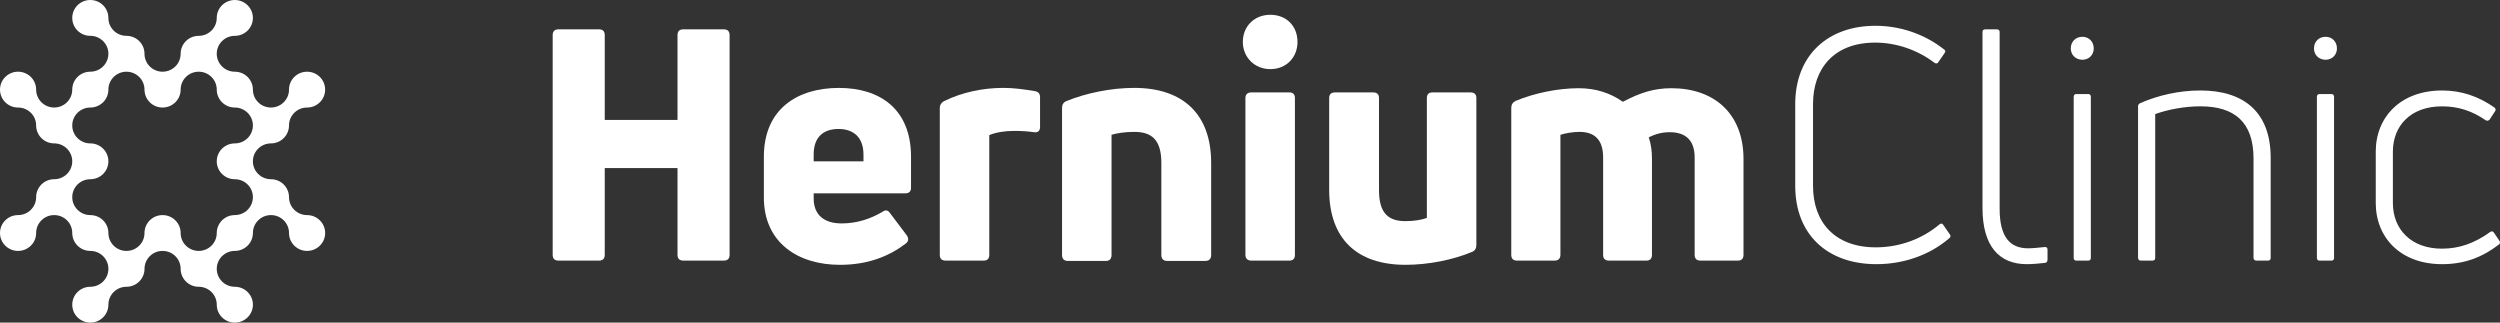
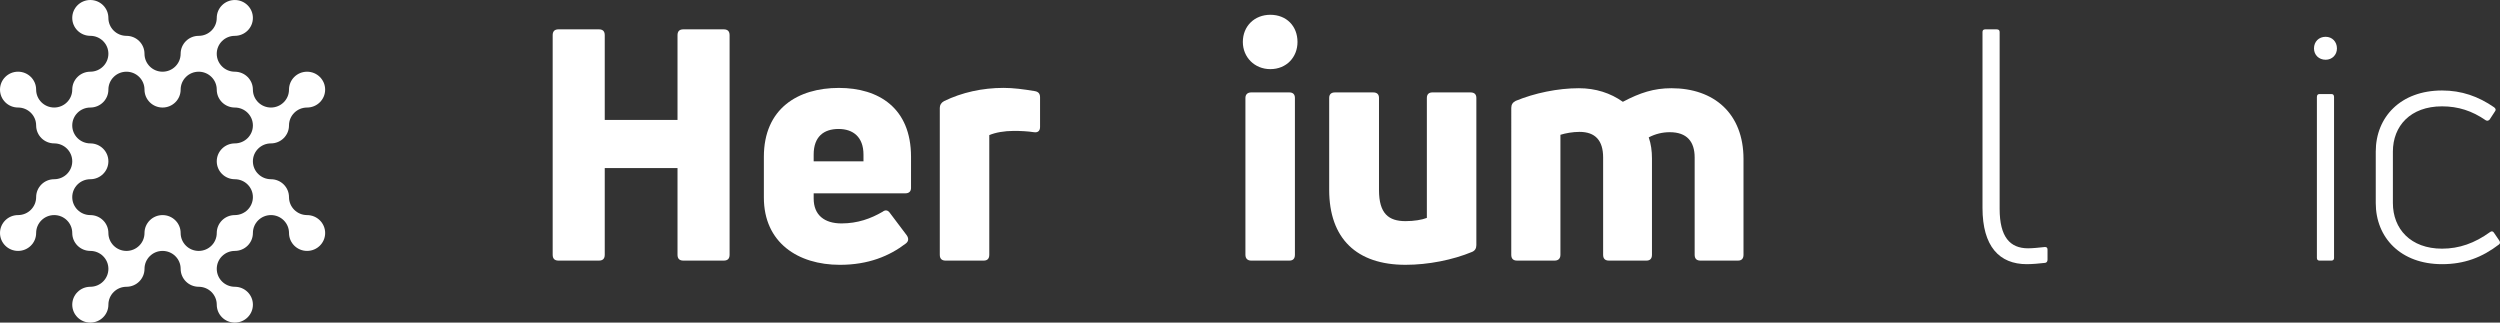
<svg xmlns="http://www.w3.org/2000/svg" version="1.1" id="Capa_1" x="0px" y="0px" viewBox="0 0 2149.21 277.35" style="enable-background:new 0 0 2149.21 277.35;" xml:space="preserve">
  <rect x="0" y="0" width="2149.21" height="277.35" fill="#333333" stroke="none" />
  <style type="text/css">
	.st0{fill:#FFFFFF;}
</style>
  <g>
    <g>
      <path class="st0" d="M582.45,30.24c0-3.34,1.67-5.01,5-5.01h34.76c3.34,0,5.01,1.67,5.01,5.01v188.79c0,3.34-1.67,5-5.01,5h-34.76    c-3.34,0-5-1.67-5-5v-74.52h-62.56v74.52c0,3.34-1.67,5-5,5h-34.76c-3.34,0-5-1.67-5-5V30.24c0-3.34,1.67-5.01,5-5.01h34.76    c3.34,0,5,1.67,5,5.01v72.85h62.56V30.24z" />
      <path class="st0" d="M783.2,161.48c0,3.06-1.67,4.73-5,4.73H699.5v4.45c0,14.18,9.18,21.41,23.91,21.41    c13.9,0,25.3-4.17,35.31-10.01c2.5-1.95,4.73-1.39,6.39,1.11l14.46,19.19c1.67,2.5,1.67,5.01-0.83,6.95    c-14.18,10.84-32.25,18.35-56.72,18.35c-36.15,0-65.34-19.18-65.34-57.83v-35.03c0-41.43,29.19-59.22,64.51-59.22    c34.2,0,62,17.24,62,59.22V161.48z M720.91,110.87c-12.79,0-21.41,6.67-21.41,21.97v5.84h42.82v-5.84    C742.32,117.82,733.42,110.87,720.91,110.87z" />
      <path class="st0" d="M812.94,224.04c-3.34,0-5.01-1.67-5.01-5V92.8c0-2.5,1.11-4.45,3.61-5.84c15.29-7.51,33.09-11.4,51.16-11.4    c8.34,0,16.96,1.11,26.97,2.78c3.06,0.56,4.45,2.22,4.45,5.28v25.58c0,3.34-1.95,5-5.28,4.45c-5.56-0.84-11.68-1.11-17.24-1.11    c-8.34,0-15.85,1.39-21.13,3.61v102.88c0,3.34-1.67,5-4.73,5H812.94z" />
-       <path class="st0" d="M918.04,224.32c-3.34,0-5.01-1.95-5.01-5.01V92.8c0-2.78,1.11-4.73,3.62-5.84    c16.96-6.95,38.65-11.4,58.39-11.4c42.26,0,66.17,22.8,66.17,64.51v79.24c0,3.06-1.67,5.01-5,5.01h-32.81    c-3.34,0-5.01-1.95-5.01-5.01v-79.24c0-20.3-8.62-26.69-23.36-26.69c-7.79,0-15.02,1.11-19.46,2.5v103.43    c0,3.06-1.67,5.01-4.73,5.01H918.04z" />
      <path class="st0" d="M1092.08,59.43c-13.62,0-23.63-10.29-23.63-23.36c0-13.62,10.01-23.36,23.63-23.36    c13.9,0,23.36,9.73,23.36,23.36C1115.44,49.15,1105.99,59.43,1092.08,59.43z M1075.68,224.04c-3.06,0-5.01-1.67-5.01-5V84.18    c0-3.06,1.95-4.73,5.01-4.73h32.81c3.06,0,4.73,1.67,4.73,4.73v134.85c0,3.34-1.67,5-4.73,5H1075.68z" />
      <path class="st0" d="M1264.19,79.45c3.34,0,5.01,1.67,5.01,4.73v126.51c0,2.78-1.11,4.73-3.62,5.84    c-16.68,6.95-37.81,11.12-57.28,11.12c-41.98,0-65.62-22.52-65.62-64.51V84.18c0-3.06,1.67-4.73,5.01-4.73h32.81    c3.34,0,5,1.67,5,4.73v79.24c0,20.3,8.34,26.69,22.8,26.69c7.23,0,14.18-1.11,18.35-2.78V84.18c0-3.06,1.67-4.73,4.73-4.73    H1264.19z" />
      <path class="st0" d="M1436.85,75.84c36.7,0,62.01,21.69,62.01,60.89v82.3c0,3.34-1.67,5-4.73,5h-32.25c-3.34,0-5.01-1.67-5.01-5    v-83.69c0-13.62-6.67-21.69-21.41-21.69c-6.12,0-12.23,1.39-18.07,4.45c1.95,5.56,2.78,11.68,2.78,18.07v82.86    c0,3.34-1.67,5-4.73,5h-32.25c-3.34,0-5-1.67-5-5v-83.69c0-14.46-6.67-21.96-20.3-21.96c-5.84,0-11.96,1.11-16.41,2.5v103.16    c0,3.34-1.95,5-5.01,5h-32.25c-3.34,0-5-1.67-5-5V92.8c0-2.78,1.11-4.73,3.89-6.12c16.13-6.67,36.15-10.84,54.22-10.84    c14.46,0,27.25,4.17,37.81,11.68C1409.88,79.73,1421.84,75.84,1436.85,75.84z" />
-       <path class="st0" d="M1613.12,227.1c-42.26,0-69.79-25.58-69.79-67.29V89.46c0-41.71,27.81-67.29,68.96-67.29    c21.13,0,41.98,6.95,58.95,20.3c1.39,0.83,1.39,1.95,0.56,3.06l-5.56,8.06c-0.83,1.11-1.94,1.39-3.34,0.28    c-14.74-11.12-32.81-17.24-50.88-17.24c-35.03,0-53.39,21.97-53.39,52.83v70.35c0,31.14,18.63,52.83,53.94,52.83    c19.74,0,39.21-6.67,54.78-19.74c1.39-1.11,2.5-0.83,3.34,0.56l5.56,8.06c0.83,1.11,0.83,2.22-0.56,3.34    C1657.89,220.15,1635.09,227.1,1613.12,227.1z" />
      <path class="st0" d="M1742.41,227.1c-23.63,0-38.09-15.29-38.09-48.38V27.46c0-1.39,0.83-2.22,2.23-2.22h10.01    c1.67,0,2.5,0.83,2.5,2.22v152.09c0,24.19,8.9,33.92,24.47,33.92c3.61,0,9.45-0.56,14.46-1.12c1.39,0,2.23,0.56,2.23,2.22v8.62    c0,1.39-0.56,2.5-1.95,2.78C1753.53,226.54,1746.86,227.1,1742.41,227.1z" />
-       <path class="st0" d="M1790.23,51.37c-5.84,0-10.01-4.17-10.01-9.73c0-5.84,4.17-10.01,10.01-10.01c5.56,0,9.73,4.17,9.73,10.01    C1799.96,47.2,1795.79,51.37,1790.23,51.37z M1784.95,224.04c-1.39,0-2.22-0.83-2.22-2.22V83.35c0-1.67,0.83-2.5,2.22-2.5h10.29    c1.39,0,2.23,0.83,2.23,2.5v138.47c0,1.39-0.83,2.22-2.23,2.22H1784.95z" />
-       <path class="st0" d="M1840.55,224.04c-1.39,0-2.5-0.83-2.5-2.22V91.41c0-1.11,0.56-2.22,1.95-2.78    c15.29-6.67,33.09-10.84,51.72-10.84c36.98,0,60.34,18.35,60.34,57.83v86.19c0,1.39-0.84,2.22-2.23,2.22h-10.01    c-1.39,0-2.5-0.83-2.5-2.22v-85.64c0-31.14-16.4-44.77-45.6-44.77c-13.9,0-28.08,2.78-38.93,6.67v123.73    c0,1.39-0.83,2.22-2.22,2.22H1840.55z" />
      <path class="st0" d="M1999.31,51.37c-5.84,0-10.01-4.17-10.01-9.73c0-5.84,4.17-10.01,10.01-10.01c5.56,0,9.73,4.17,9.73,10.01    C2009.04,47.2,2004.87,51.37,1999.31,51.37z M1994.03,224.04c-1.39,0-2.23-0.83-2.23-2.22V83.35c0-1.67,0.83-2.5,2.23-2.5h10.29    c1.39,0,2.22,0.83,2.22,2.5v138.47c0,1.39-0.83,2.22-2.22,2.22H1994.03z" />
      <path class="st0" d="M2099.4,227.1c-35.59,0-57-22.8-57-52.55v-44.21c0-29.75,21.41-52.55,57-52.55    c16.68,0,31.14,5.01,44.77,14.46c1.39,1.11,1.67,2.23,0.83,3.34l-4.73,7.23c-0.84,0.83-1.95,1.39-3.34,0.56    c-11.68-8.06-23.63-11.96-37.54-11.96c-27.25,0-42.26,16.96-42.26,38.93v44.21c0,22.24,15.29,39.21,42.26,39.21    c14.74,0,28.08-4.73,41.15-14.18c1.39-1.11,2.5-0.83,3.34,0.28l4.73,6.95c0.84,1.39,0.84,2.5-0.28,3.34    C2133.88,221.26,2118.58,227.1,2099.4,227.1z" />
    </g>
    <path class="st0" d="M263.97,184.91c-8.57,0-15.52-6.92-15.52-15.43c0-8.51-6.95-15.4-15.52-15.4c-8.57,0-15.52-6.9-15.52-15.4   c0-8.51,6.95-15.4,15.52-15.4c8.57,0,15.52-6.92,15.52-15.43s6.95-15.4,15.52-15.4c8.6,0,15.55-6.9,15.55-15.4   s-6.95-15.4-15.55-15.4c-8.57,0-15.52,6.9-15.52,15.4s-6.95,15.4-15.52,15.4c-8.57,0-15.52-6.9-15.52-15.4s-6.95-15.4-15.55-15.4   c-8.57,0-15.52-6.92-15.52-15.43c0-8.51,6.95-15.4,15.52-15.4c8.6,0,15.55-6.9,15.55-15.4c0-8.51-6.95-15.4-15.55-15.4   c-8.57,0-15.52,6.89-15.52,15.4c0,8.51-6.95,15.4-15.52,15.4c-8.57,0-15.52,6.89-15.52,15.4c0,8.51-6.95,15.43-15.55,15.43   c-8.57,0-15.52-6.92-15.52-15.43c0-8.51-6.95-15.4-15.52-15.4c-8.57,0-15.52-6.9-15.52-15.4C93.18,6.89,86.23,0,77.63,0   c-8.57,0-15.52,6.89-15.52,15.4c0,8.51,6.95,15.4,15.52,15.4c8.6,0,15.55,6.89,15.55,15.4c0,8.51-6.95,15.43-15.55,15.43   c-8.57,0-15.52,6.9-15.52,15.4s-6.95,15.4-15.52,15.4c-8.57,0-15.52-6.9-15.52-15.4s-6.95-15.4-15.55-15.4   C6.95,61.64,0,68.53,0,77.04s6.95,15.4,15.52,15.4c8.6,0,15.55,6.9,15.55,15.4s6.95,15.43,15.52,15.43c8.57,0,15.52,6.9,15.52,15.4   c0,8.51-6.95,15.4-15.52,15.4c-8.57,0-15.52,6.89-15.52,15.4c0,8.51-6.95,15.43-15.55,15.43c-8.57,0-15.52,6.89-15.52,15.4   c0,8.51,6.95,15.4,15.52,15.4c8.6,0,15.55-6.89,15.55-15.4c0-8.51,6.95-15.4,15.52-15.4c8.57,0,15.52,6.89,15.52,15.4   c0,8.51,6.95,15.4,15.52,15.4c8.6,0,15.55,6.9,15.55,15.4c0,8.53-6.95,15.43-15.55,15.43c-8.57,0-15.52,6.9-15.52,15.4   c0,8.51,6.95,15.4,15.52,15.4c8.6,0,15.55-6.9,15.55-15.4c0-8.51,6.95-15.4,15.52-15.4c8.57,0,15.52-6.9,15.52-15.43   c0-8.51,6.95-15.4,15.52-15.4c8.6,0,15.55,6.9,15.55,15.4c0,8.53,6.95,15.43,15.52,15.43c8.57,0,15.52,6.9,15.52,15.4   c0,8.51,6.95,15.4,15.52,15.4c8.6,0,15.55-6.9,15.55-15.4c0-8.51-6.95-15.4-15.55-15.4c-8.57,0-15.52-6.9-15.52-15.43   c0-8.51,6.95-15.4,15.52-15.4c8.6,0,15.55-6.89,15.55-15.4c0-8.51,6.95-15.4,15.52-15.4c8.57,0,15.52,6.89,15.52,15.4   c0,8.51,6.95,15.4,15.52,15.4c8.6,0,15.55-6.89,15.55-15.4C279.52,191.81,272.57,184.91,263.97,184.91z M201.86,184.91   c-8.57,0-15.52,6.89-15.52,15.4c0,8.51-6.95,15.4-15.52,15.4c-8.57,0-15.52-6.89-15.52-15.4c0-8.51-6.95-15.4-15.55-15.4   c-8.57,0-15.52,6.89-15.52,15.4c0,8.51-6.95,15.4-15.52,15.4c-8.57,0-15.52-6.89-15.52-15.4c0-8.51-6.95-15.4-15.55-15.4   c-8.57,0-15.52-6.92-15.52-15.43c0-8.51,6.95-15.4,15.52-15.4c8.6,0,15.55-6.9,15.55-15.4c0-8.51-6.95-15.4-15.55-15.4   c-8.57,0-15.52-6.92-15.52-15.43s6.95-15.4,15.52-15.4c8.6,0,15.55-6.9,15.55-15.4s6.95-15.4,15.52-15.4   c8.57,0,15.52,6.9,15.52,15.4s6.95,15.4,15.52,15.4c8.6,0,15.55-6.9,15.55-15.4s6.95-15.4,15.52-15.4c8.57,0,15.52,6.9,15.52,15.4   s6.95,15.4,15.52,15.4c8.6,0,15.55,6.9,15.55,15.4s-6.95,15.43-15.55,15.43c-8.57,0-15.52,6.9-15.52,15.4   c0,8.51,6.95,15.4,15.52,15.4c8.6,0,15.55,6.89,15.55,15.4C217.4,177.99,210.46,184.91,201.86,184.91z" />
  </g>
</svg>